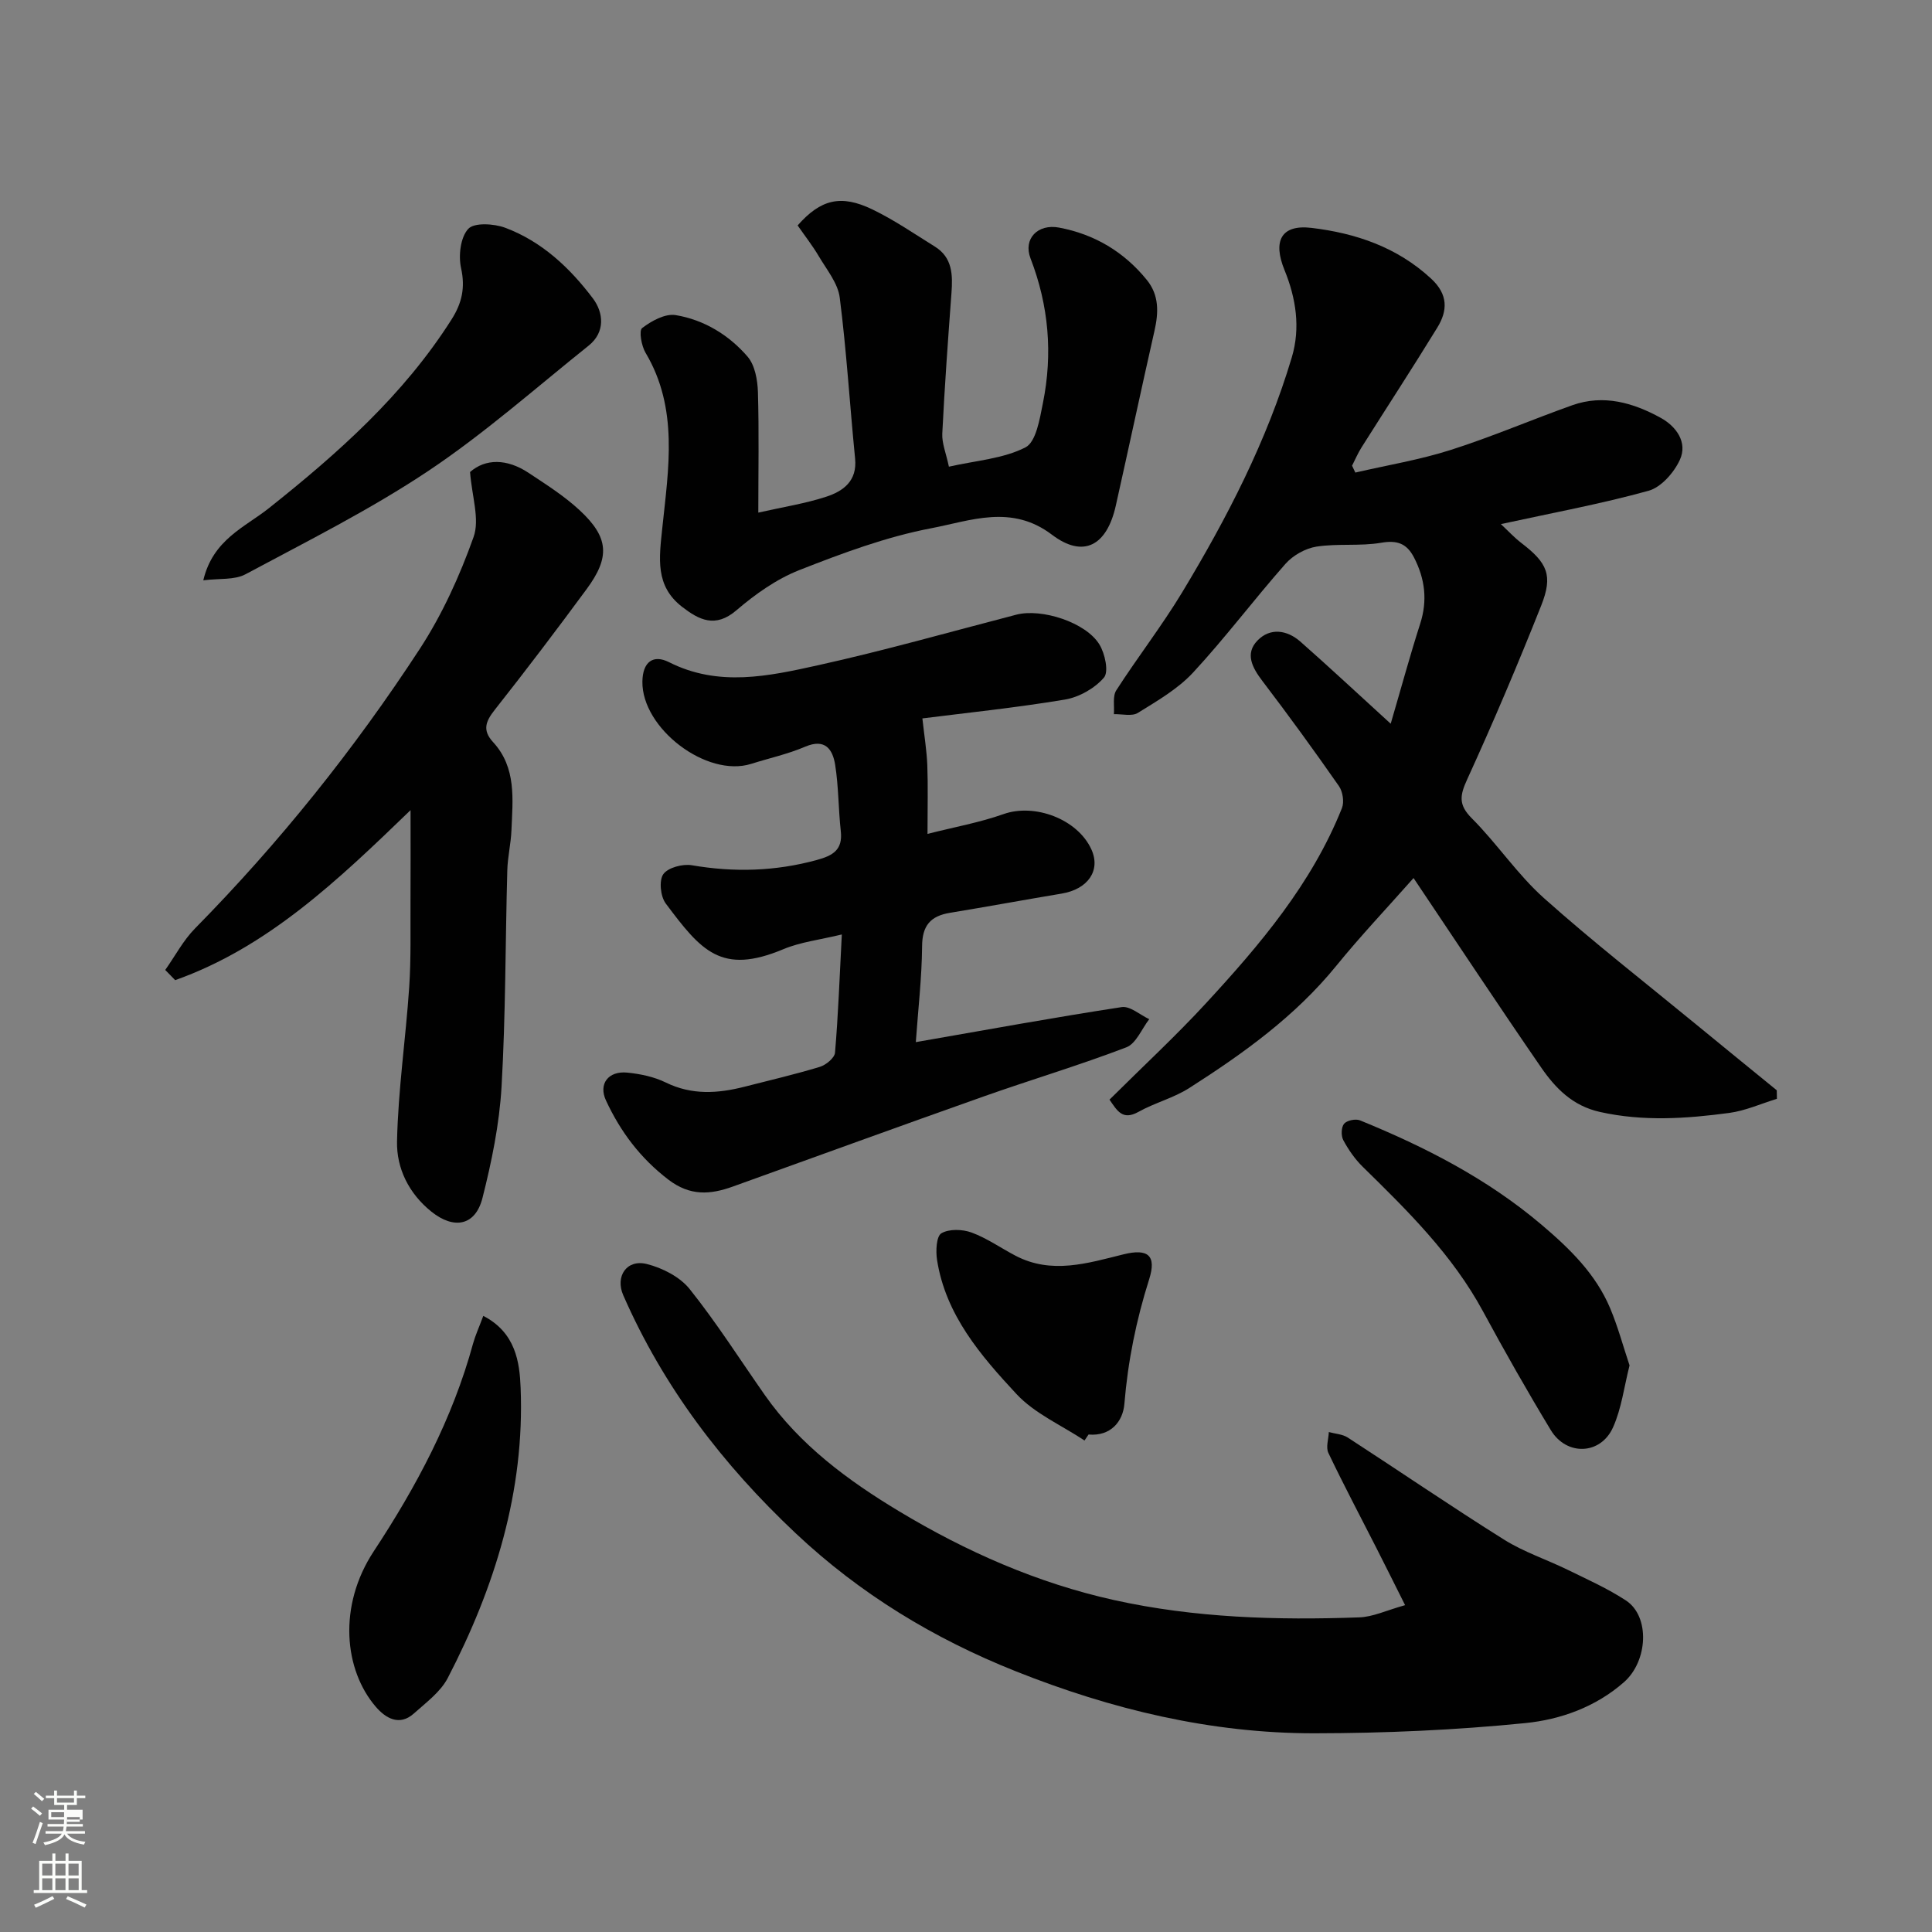
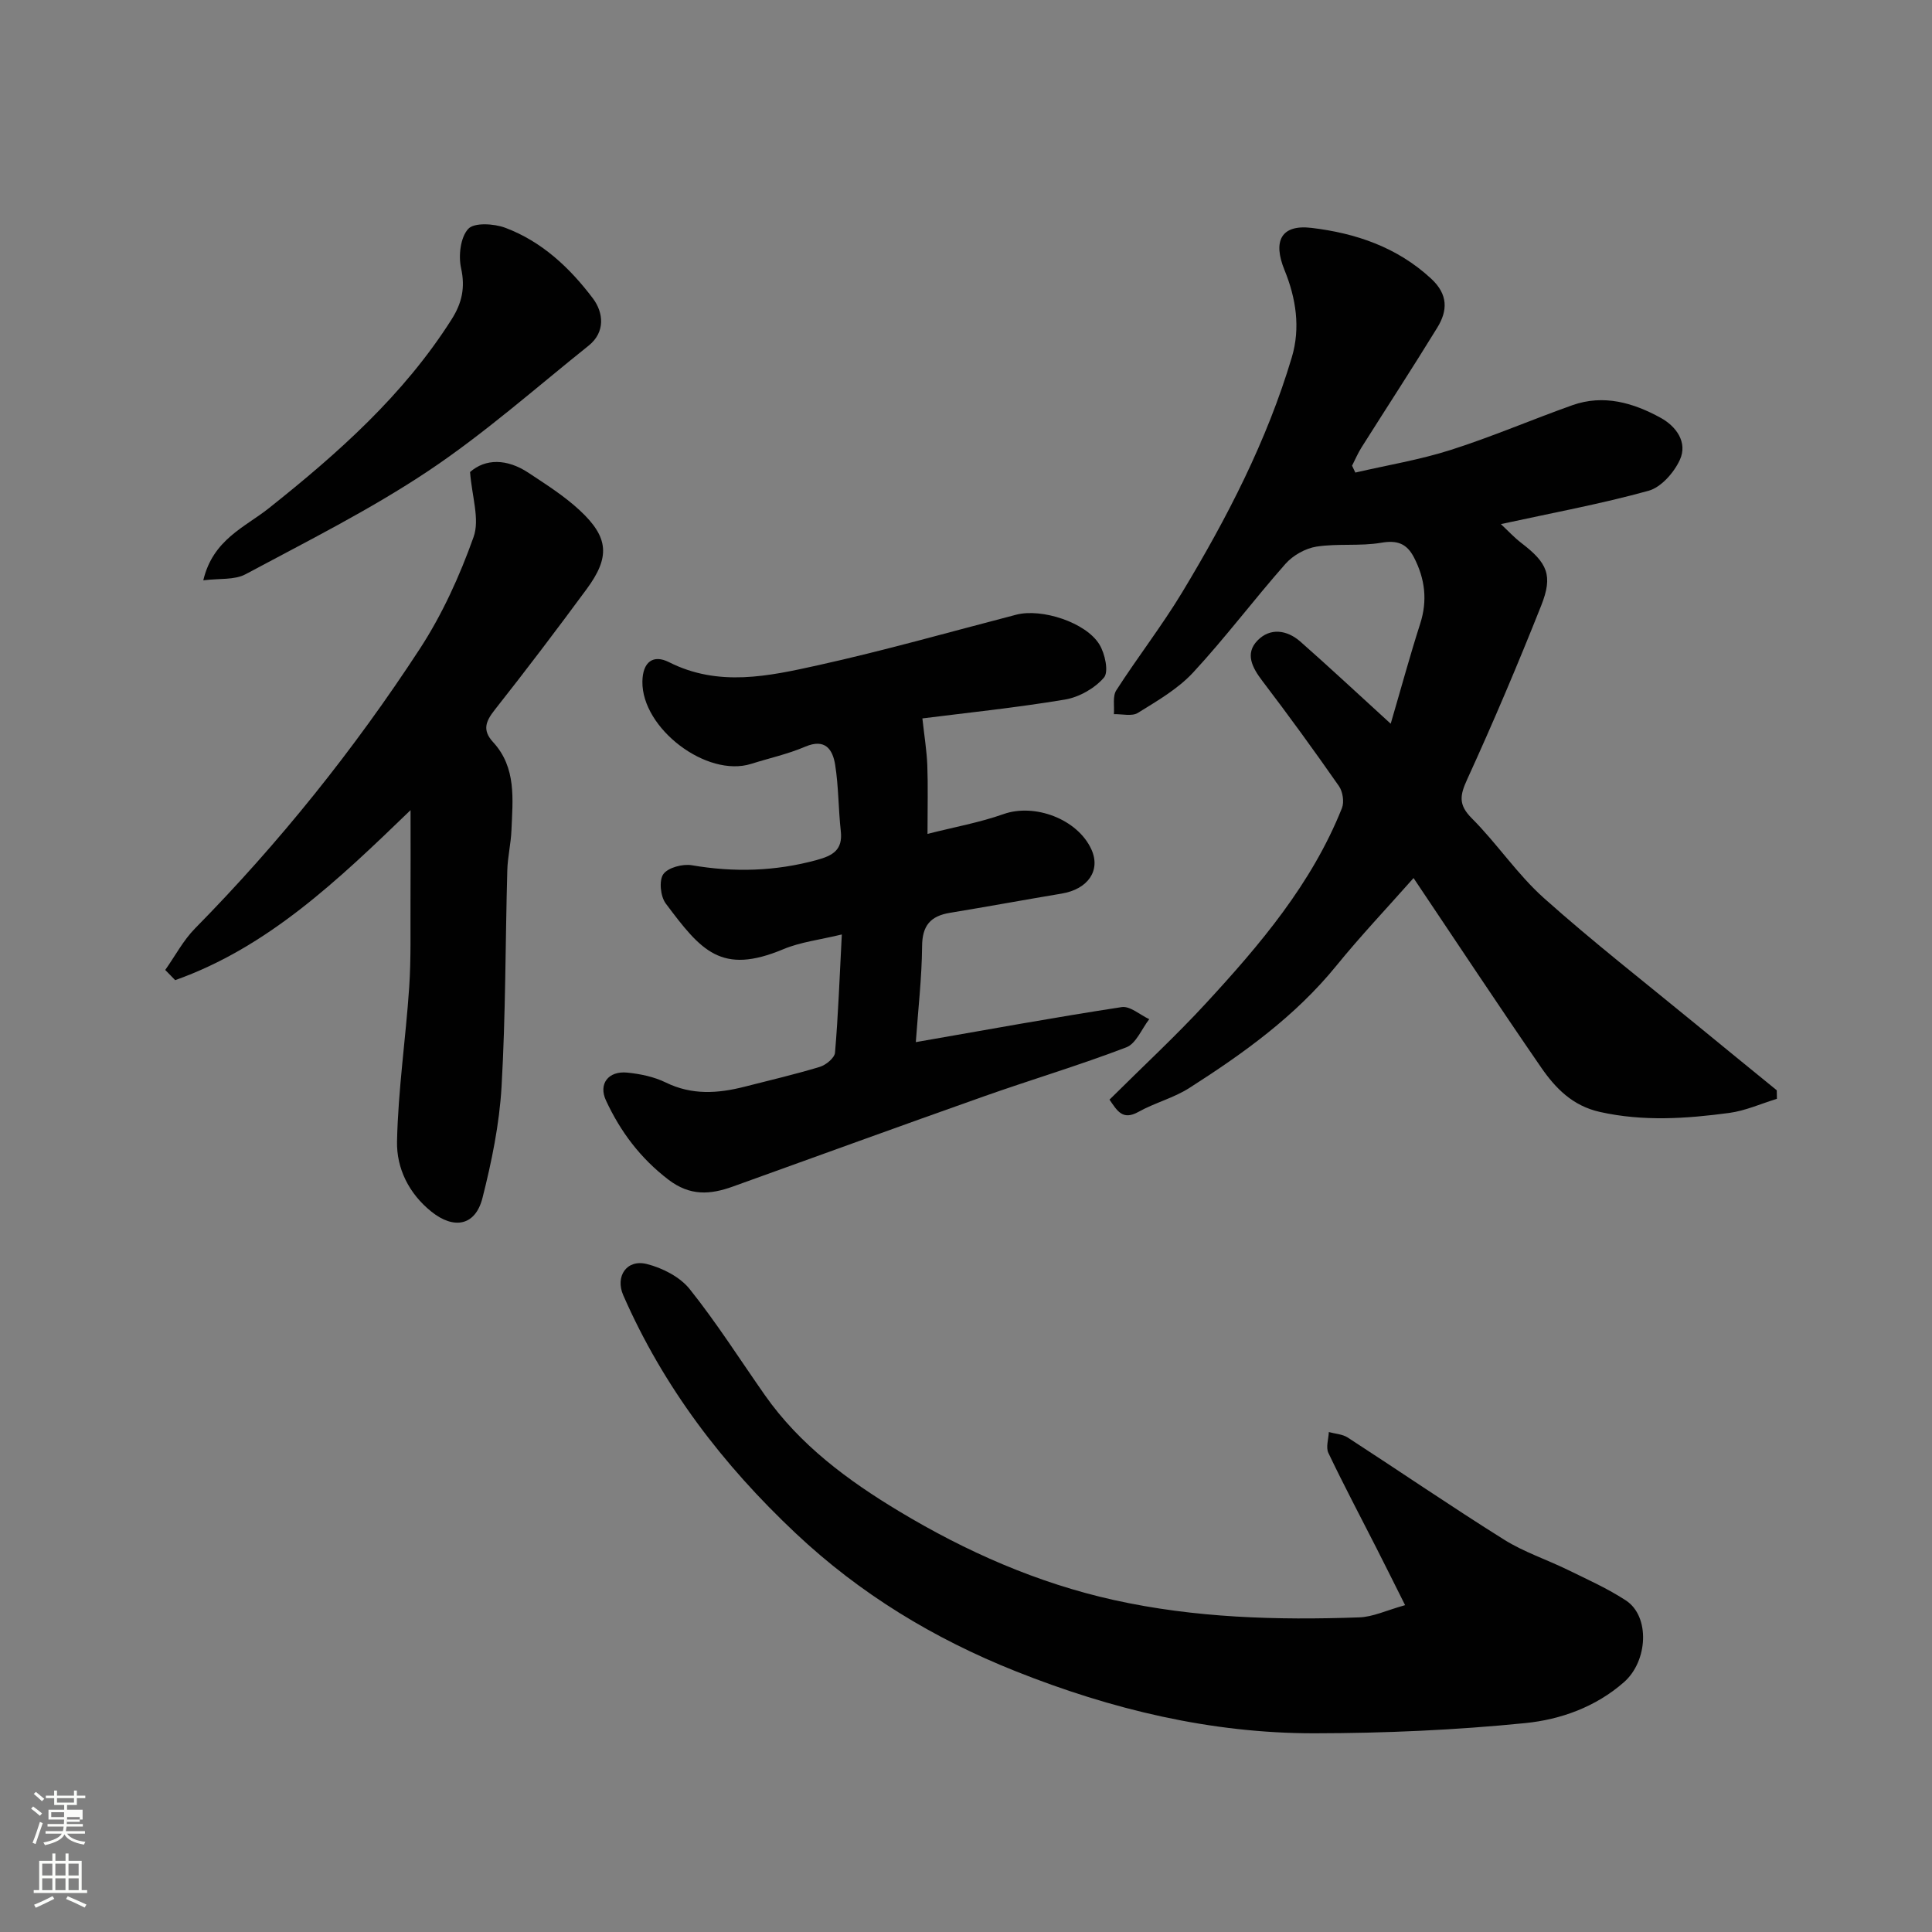
<svg xmlns="http://www.w3.org/2000/svg" enable-background="new 0 0 400 400" viewBox="0 0 400 400">
  <rect x="0" y="0" width="400" height="400" fill="#808080" stroke="none" />
  <path d="m6.44 374.46.42-.45c.65.47 1.27.95 1.85 1.44l-.45.49c-.65-.56-1.25-1.06-1.82-1.48m.93 7.33-.63-.26c.55-1.36 1.05-2.8 1.52-4.33.19.1.38.19.59.27-.46 1.29-.95 2.73-1.48 4.32m-.38-10.38.44-.42c.43.34 1.01.82 1.74 1.44l-.49.49c-.53-.51-1.09-1.01-1.69-1.51m2.5.35h1.72v-1.04h.59v1.04h3.52v-1.04h.59v1.04h1.75v.53h-1.75v1.42h-2.03v.97h3.22v2.03h-3.24c0 .35-.01.66-.03.93h3.32v.53h-3.37c-.03.27-.08.58-.15.94h3.96v.53h-3.71c.67.92 1.93 1.48 3.79 1.68-.13.24-.23.44-.29.59-2.13-.38-3.48-1.08-4.04-2.12-.43.97-1.77 1.72-4.03 2.23-.09-.19-.2-.37-.33-.55 2.1-.42 3.37-1.03 3.81-1.83h-3.36v-.53h3.58c.08-.29.13-.61.16-.94h-3.33v-.53h3.39c.02-.27.04-.58.04-.93h-3.23v-2.03h3.25v-.97h-2.07v-1.42h-1.73zm1.12 3.44v1h2.65c.01-.3.02-.44.01-.4v-.25-.35zm1.19-2h3.52v-.91h-3.52zm4.71 3h-2.63v.59c0 .15-.01.28-.01.4h2.64v-1.99z" fill="#fbfcfa" />
  <path d="m13.56 383.74h.63v1.52h2.72v6.07h1.13v.6h-11.06v-.6h1.13v-6.07h2.73v-1.52h.63v1.52h2.1v-1.52zm-2.69 8.83.38.56c-1.24.63-2.53 1.25-3.85 1.85-.1-.21-.21-.42-.34-.63 1.36-.55 2.63-1.15 3.81-1.78m-2.13-4.27h2.1v-2.45h-2.1zm0 3.04h2.1v-2.46h-2.1zm2.72-3.04h2.1v-2.45h-2.1zm0 3.04h2.1v-2.46h-2.1zm6.07 3.6c-1.41-.71-2.7-1.3-3.86-1.78l.35-.56c1.45.62 2.75 1.19 3.88 1.72zm-1.25-9.09h-2.1v2.45h2.1zm-2.09 5.49h2.1v-2.46h-2.1z" fill="#fbfcfa" />
  <g fill="#010101">
    <path d="m229.71 227.67c7-6.96 13.74-13.19 19.94-19.92 11.23-12.17 21.94-24.79 28.18-40.43.51-1.27.18-3.42-.62-4.57-5.14-7.37-10.42-14.64-15.86-21.78-2.09-2.75-3.63-5.64-1.01-8.35 2.63-2.72 6.13-2.21 8.9.23 5.95 5.24 11.75 10.66 18.69 16.99 2.13-7.26 3.96-14.02 6.1-20.69 1.56-4.84 1-9.32-1.28-13.74-1.48-2.85-3.43-3.62-6.78-3.04-4.38.75-9 .12-13.4.8-2.3.36-4.87 1.81-6.42 3.56-6.52 7.38-12.44 15.29-19.13 22.51-3.16 3.41-7.43 5.87-11.44 8.36-1.23.76-3.28.21-4.96.26.13-1.66-.3-3.69.49-4.93 4.41-6.86 9.44-13.33 13.65-20.3 9.29-15.4 17.54-31.35 22.7-48.67 1.81-6.06.87-12.2-1.51-18.03-2.48-6.06-.68-9.49 5.57-8.75 9.15 1.09 17.73 3.98 24.79 10.52 3.53 3.27 3.43 6.61 1.26 10.14-5.12 8.34-10.47 16.54-15.69 24.81-.75 1.19-1.31 2.51-1.95 3.77.23.47.45.95.68 1.42 6.59-1.53 13.31-2.63 19.73-4.68 8.51-2.71 16.75-6.26 25.18-9.26 6.49-2.31 12.65-.51 18.33 2.62 3.16 1.74 5.62 5.05 3.94 8.7-1.21 2.63-3.87 5.67-6.48 6.39-9.87 2.73-19.98 4.59-30.57 6.9 1.55 1.45 2.8 2.81 4.24 3.91 5.4 4.13 6.6 6.7 4.1 12.98-4.81 12.11-9.9 24.12-15.32 35.97-1.52 3.32-1.84 5.25.97 8.06 5.23 5.24 9.41 11.58 14.9 16.49 10.15 9.07 20.91 17.45 31.44 26.1 5.58 4.59 11.19 9.14 16.79 13.71.01.59.02 1.18.03 1.77-3.28 1-6.51 2.47-9.87 2.92-8.9 1.19-17.79 1.8-26.76-.2-5.7-1.27-9.23-4.93-12.21-9.25-8.87-12.88-17.49-25.92-26.39-39.18-5.55 6.27-11 12.02-15.98 18.15-8.51 10.47-19.27 18.18-30.47 25.33-3.24 2.07-7.15 3.05-10.52 4.94-3.28 1.81-4.37-.21-5.98-2.54z" />
    <path d="m189.61 215.76c14.71-2.56 28.63-5.11 42.62-7.25 1.73-.27 3.8 1.61 5.71 2.5-1.56 2-2.72 5.06-4.75 5.83-9.72 3.72-19.72 6.7-29.54 10.17-17.33 6.13-34.61 12.43-51.91 18.65-4.67 1.68-8.84 2.02-13.36-1.43-5.82-4.45-9.93-9.95-12.92-16.39-1.6-3.43.49-6.15 4.39-5.77 2.72.27 5.56.86 7.99 2.05 5.41 2.65 10.79 2.28 16.32.87 5.2-1.33 10.44-2.55 15.58-4.11 1.27-.39 3.04-1.84 3.14-2.93.66-7.72.94-15.48 1.41-24.48-4.55 1.11-8.56 1.56-12.13 3.06-12.85 5.38-17 .32-24.33-9.48-1.09-1.45-1.42-4.75-.5-6.06.97-1.37 4.01-2.17 5.91-1.85 8.75 1.5 17.3 1.26 25.88-1.09 3.28-.9 5.39-2.06 4.96-5.95-.51-4.58-.45-9.23-1.17-13.76-.51-3.16-2.04-5.53-6.22-3.74-3.58 1.53-7.44 2.37-11.17 3.55-9.22 2.9-22.65-7.34-22.52-17.04.06-4.09 2.25-5.67 5.52-4.01 10.26 5.18 20.63 2.89 30.81.64 13.8-3.05 27.41-6.93 41.1-10.48 5.21-1.35 14.38 1.57 17.19 6.17 1.16 1.89 1.97 5.66.94 6.86-1.92 2.23-5.15 4.06-8.09 4.55-10.25 1.71-20.6 2.77-29.5 3.9.4 3.65.9 6.67 1.02 9.7.16 4.31.04 8.62.04 14.21 5.63-1.43 10.83-2.36 15.74-4.1 6.43-2.28 15.32 1.01 18.19 7.31 1.98 4.34-.69 8.24-6.16 9.15-7.72 1.29-15.41 2.71-23.13 3.98-4 .66-5.74 2.62-5.76 6.93-.06 6.57-.83 13.13-1.3 19.84z" />
    <path d="m290.91 332.33c-2.11-4.21-4.02-8.06-5.97-11.89-3.32-6.53-6.76-13.01-9.91-19.62-.56-1.17.03-2.88.09-4.33 1.32.37 2.83.43 3.92 1.14 10.81 7.01 21.45 14.3 32.37 21.14 4.1 2.57 8.83 4.12 13.2 6.26 4.07 1.99 8.25 3.86 12.02 6.33 5.02 3.29 4.57 12.54-.4 16.91-5.87 5.16-13.15 7.75-20.46 8.48-14.45 1.45-29.04 2.09-43.57 2.11-21.48.03-42.12-4.95-62-12.88-16.86-6.73-32.09-15.95-45.46-28.53-15.12-14.23-27.37-30.26-35.7-49.28-1.71-3.9.7-7.51 4.87-6.47 3.24.81 6.87 2.67 8.89 5.2 5.59 7 10.41 14.6 15.56 21.95 7.25 10.33 17.21 17.68 27.78 24.04 13.86 8.34 28.61 14.86 44.53 18.39 16.72 3.7 33.7 4.19 50.72 3.58 2.83-.08 5.61-1.44 9.52-2.53z" />
-     <path d="m157 106.13c5.23-1.18 9.76-1.88 14.06-3.29 3.52-1.15 6.44-3.25 5.98-7.89-1.1-11.11-1.77-22.26-3.18-33.33-.38-2.99-2.69-5.78-4.32-8.54-1.32-2.24-2.94-4.3-4.4-6.41 4.77-5.39 8.93-6.47 15.48-3.31 4.5 2.17 8.67 5.04 12.93 7.69 3.66 2.27 3.72 5.86 3.44 9.63-.72 9.69-1.42 19.38-1.9 29.08-.1 2.01.78 4.06 1.37 6.86 5.61-1.27 11.23-1.64 15.84-3.99 2.22-1.13 2.97-5.92 3.63-9.2 2.05-10.18 1.21-20.14-2.57-29.93-1.57-4.07 1.51-7.21 5.91-6.38 7.34 1.38 13.45 5.02 18.17 10.84 2.57 3.17 2.44 6.76 1.58 10.54-2.73 12.06-5.31 24.15-8.01 36.21-1.85 8.26-6.69 10.94-13.21 6-8.38-6.36-16.85-2.9-24.96-1.35-9.35 1.78-18.47 5.18-27.37 8.68-4.72 1.86-9.13 5-13.02 8.33-4.37 3.74-7.76 1.95-11.23-.73-5.63-4.36-4.75-10.05-4.09-16.41 1.27-12.16 3.4-24.66-3.48-36.2-.85-1.43-1.4-4.58-.7-5.11 1.93-1.48 4.77-3.04 6.94-2.68 5.87.97 11.02 4.11 14.89 8.6 1.52 1.77 2.06 4.82 2.14 7.32.24 8.16.08 16.31.08 24.97z" />
    <path d="m85 167.73c-15.11 14.6-29.58 28.39-48.73 35.2-.69-.7-1.37-1.41-2.06-2.11 2.04-2.88 3.72-6.11 6.17-8.6 17.46-17.74 32.96-37.08 46.54-57.89 4.65-7.13 8.27-15.12 11.13-23.15 1.31-3.68-.35-8.42-.73-13.45 3.18-2.81 7.63-2.79 12.07.14 3.67 2.43 7.45 4.82 10.65 7.8 6.02 5.6 6.3 9.67 1.43 16.28-6.21 8.43-12.53 16.77-19.02 24.99-1.89 2.39-2.64 4.23-.37 6.7 4.88 5.29 4.07 11.87 3.81 18.26-.11 2.78-.79 5.53-.86 8.31-.41 14.93-.33 29.89-1.19 44.8-.45 7.73-2.04 15.49-3.95 23.02-1.47 5.78-5.91 6.56-10.56 2.84-4.71-3.77-7.24-9.01-7.13-14.53.22-10.66 1.8-21.28 2.52-31.93.4-5.97.23-11.97.27-17.96.04-5.93.01-11.85.01-18.72z" />
    <path d="m42.09 120.15c1.99-8.46 8.66-11.02 13.56-14.92 14.35-11.41 27.92-23.45 37.85-39.11 2.13-3.36 2.86-6.55 1.96-10.61-.57-2.58-.13-6.38 1.49-8.13 1.24-1.34 5.31-1.09 7.63-.23 7.59 2.83 13.41 8.31 18.18 14.64 2.18 2.9 2.63 6.96-.9 9.78-10.98 8.78-21.57 18.18-33.23 25.96-12.01 8.01-25.03 14.52-37.79 21.36-2.28 1.23-5.42.83-8.75 1.26z" />
-     <path d="m100.06 272.44c6.73 3.47 7.52 9.64 7.73 14.88.86 21.4-5.33 41.29-15.09 60.1-1.5 2.88-4.48 5.07-7 7.33-3.02 2.71-5.87.96-7.87-1.35-6.59-7.63-7.91-20.89-.45-32.22 8.82-13.39 16.31-27.42 20.56-43 .47-1.69 1.21-3.3 2.12-5.74z" />
-     <path d="m337.38 282.69c-1.13 4.45-1.66 8.92-3.42 12.83-2.56 5.71-9.61 5.96-12.87.59-4.9-8.09-9.57-16.33-14.07-24.64-6.31-11.66-15.57-20.78-24.89-29.91-1.61-1.58-2.95-3.52-4.02-5.51-.48-.9-.43-2.68.17-3.39.59-.7 2.39-1.07 3.3-.7 13.51 5.51 26.38 12.1 37.62 21.64 5.82 4.94 11.18 10.15 14.17 17.27 1.61 3.83 2.69 7.88 4.01 11.82z" />
-     <path d="m224.54 298.24c-4.76-3.16-10.32-5.57-14.1-9.63-7.41-7.97-14.67-16.39-16.44-27.79-.28-1.82-.14-4.86.9-5.48 1.6-.94 4.36-.85 6.25-.16 3.18 1.17 6.03 3.19 9.06 4.78 7.51 3.95 14.98 1.57 22.43-.27 5.03-1.24 6.85.23 5.28 5.18-2.68 8.44-4.4 16.96-5.13 25.8-.3 3.6-2.8 6.74-7.42 6.33-.28.41-.55.83-.83 1.24z" />
  </g>
</svg>